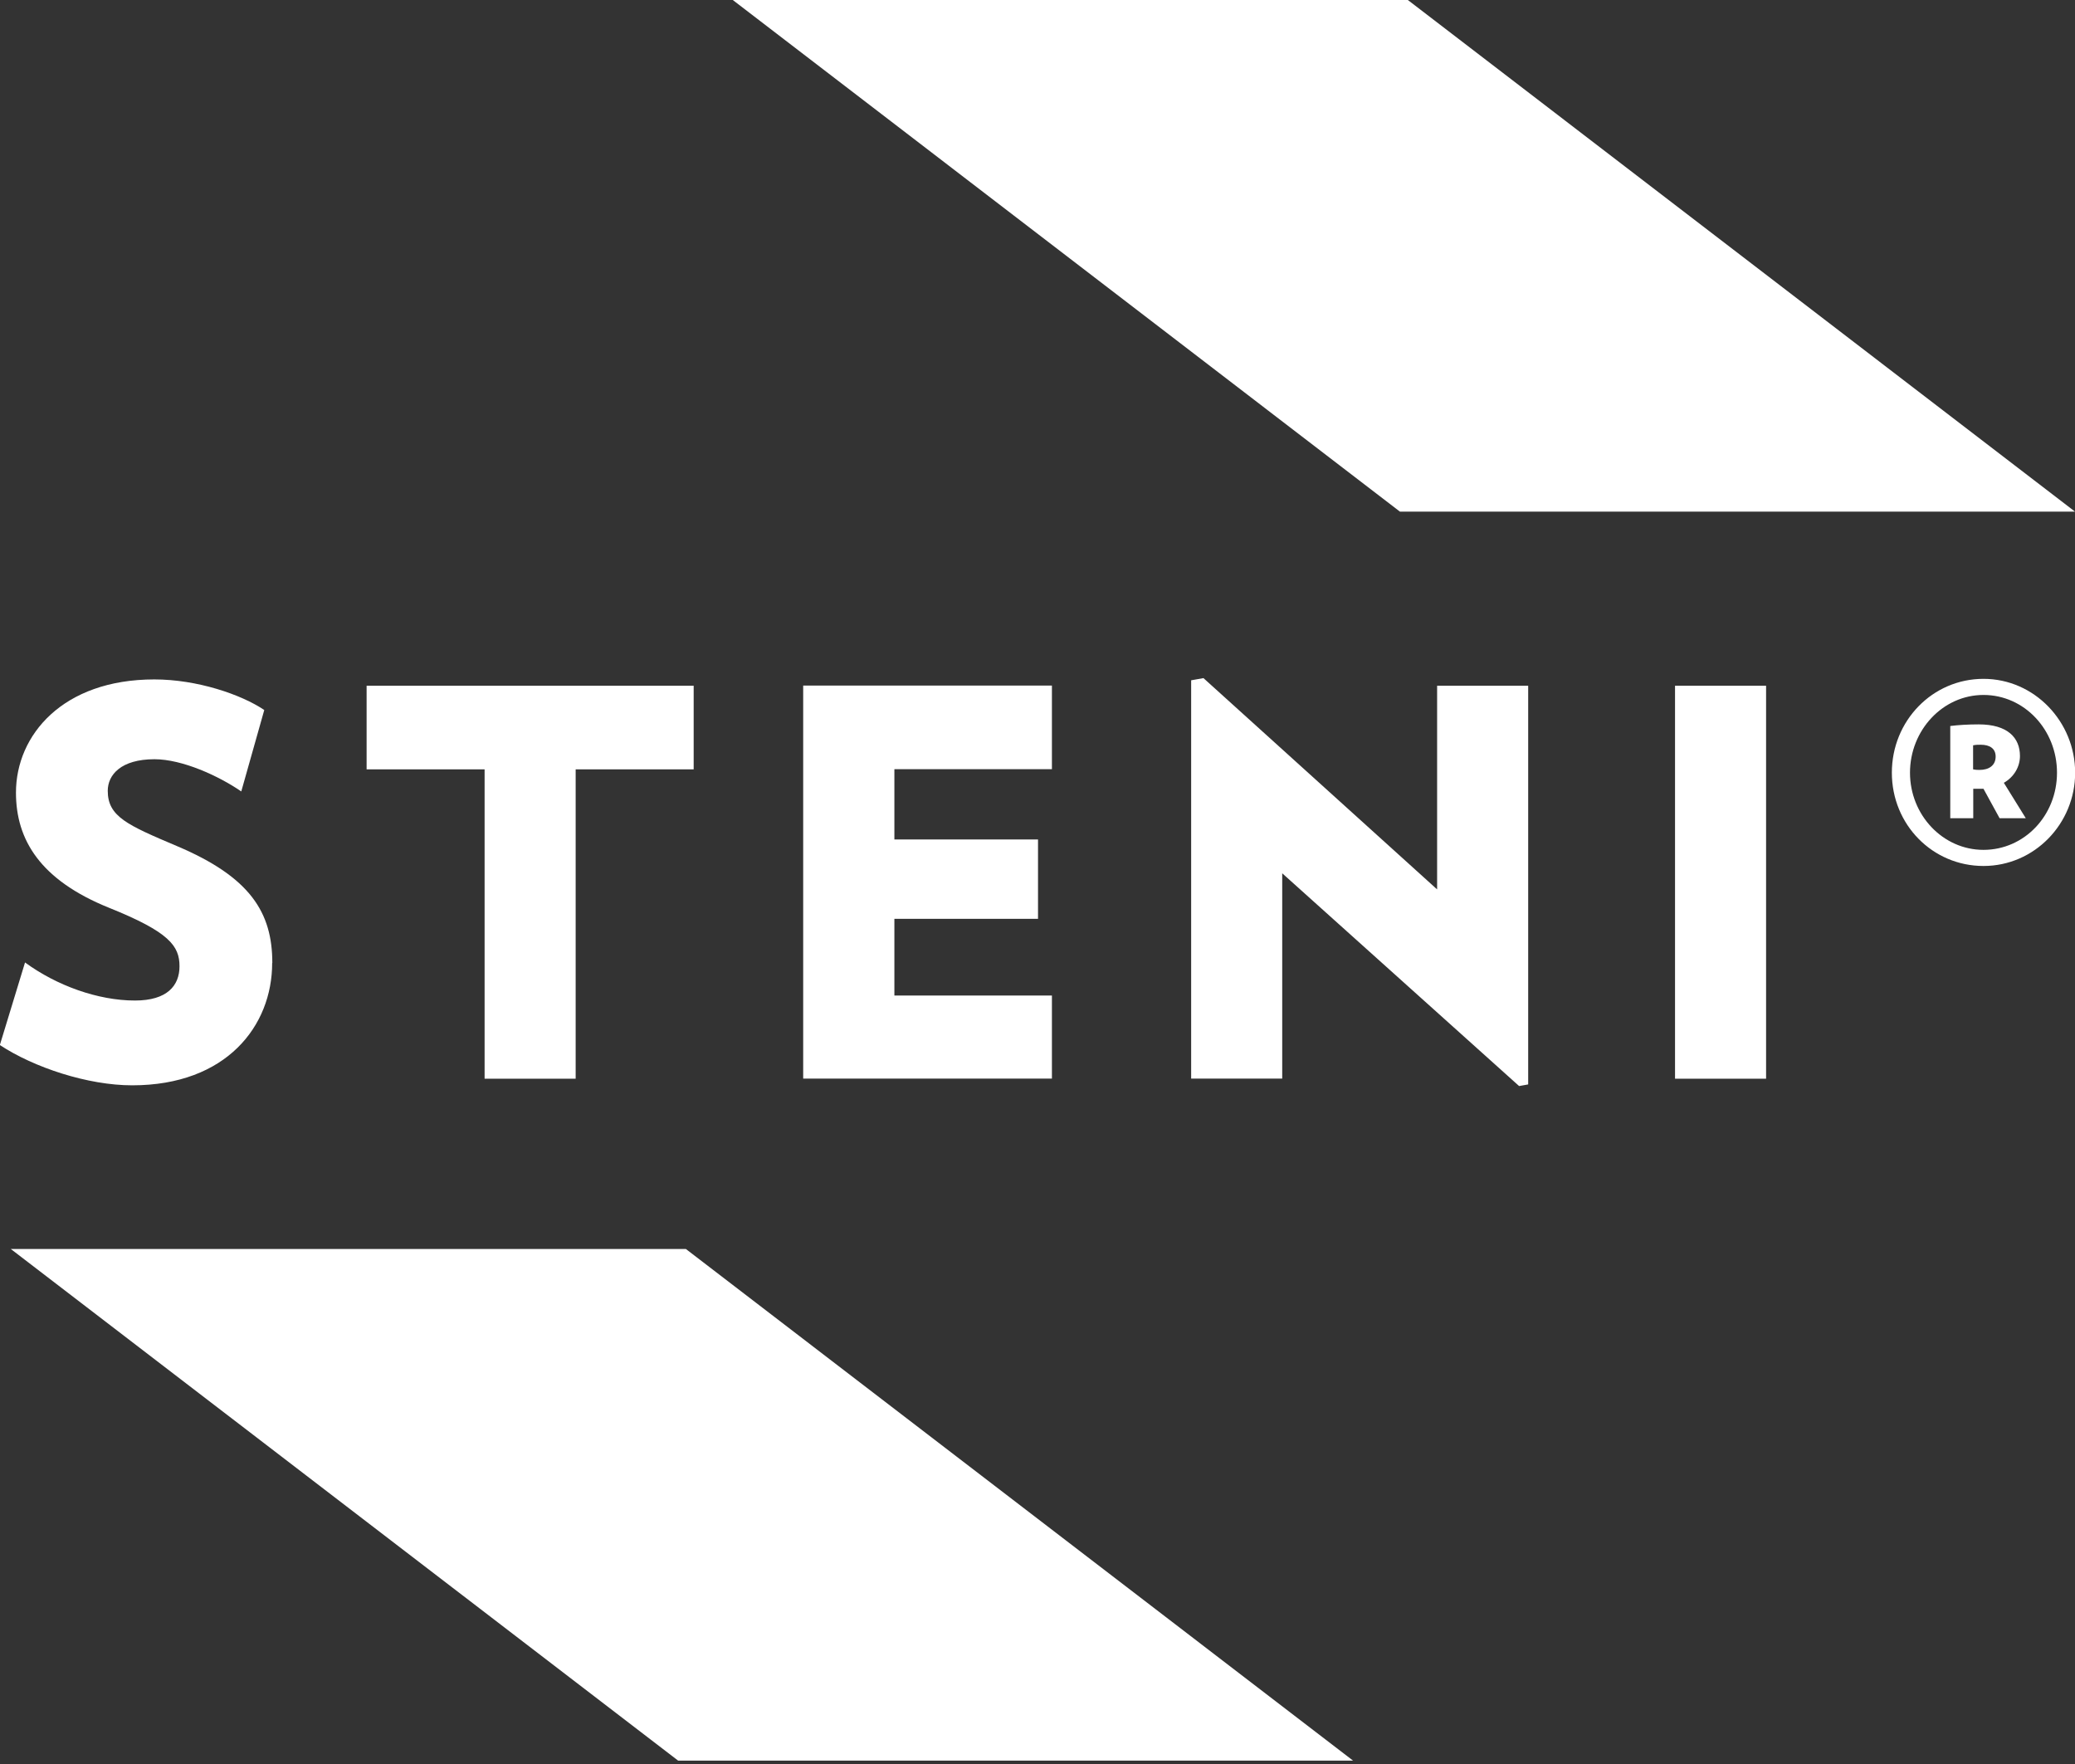
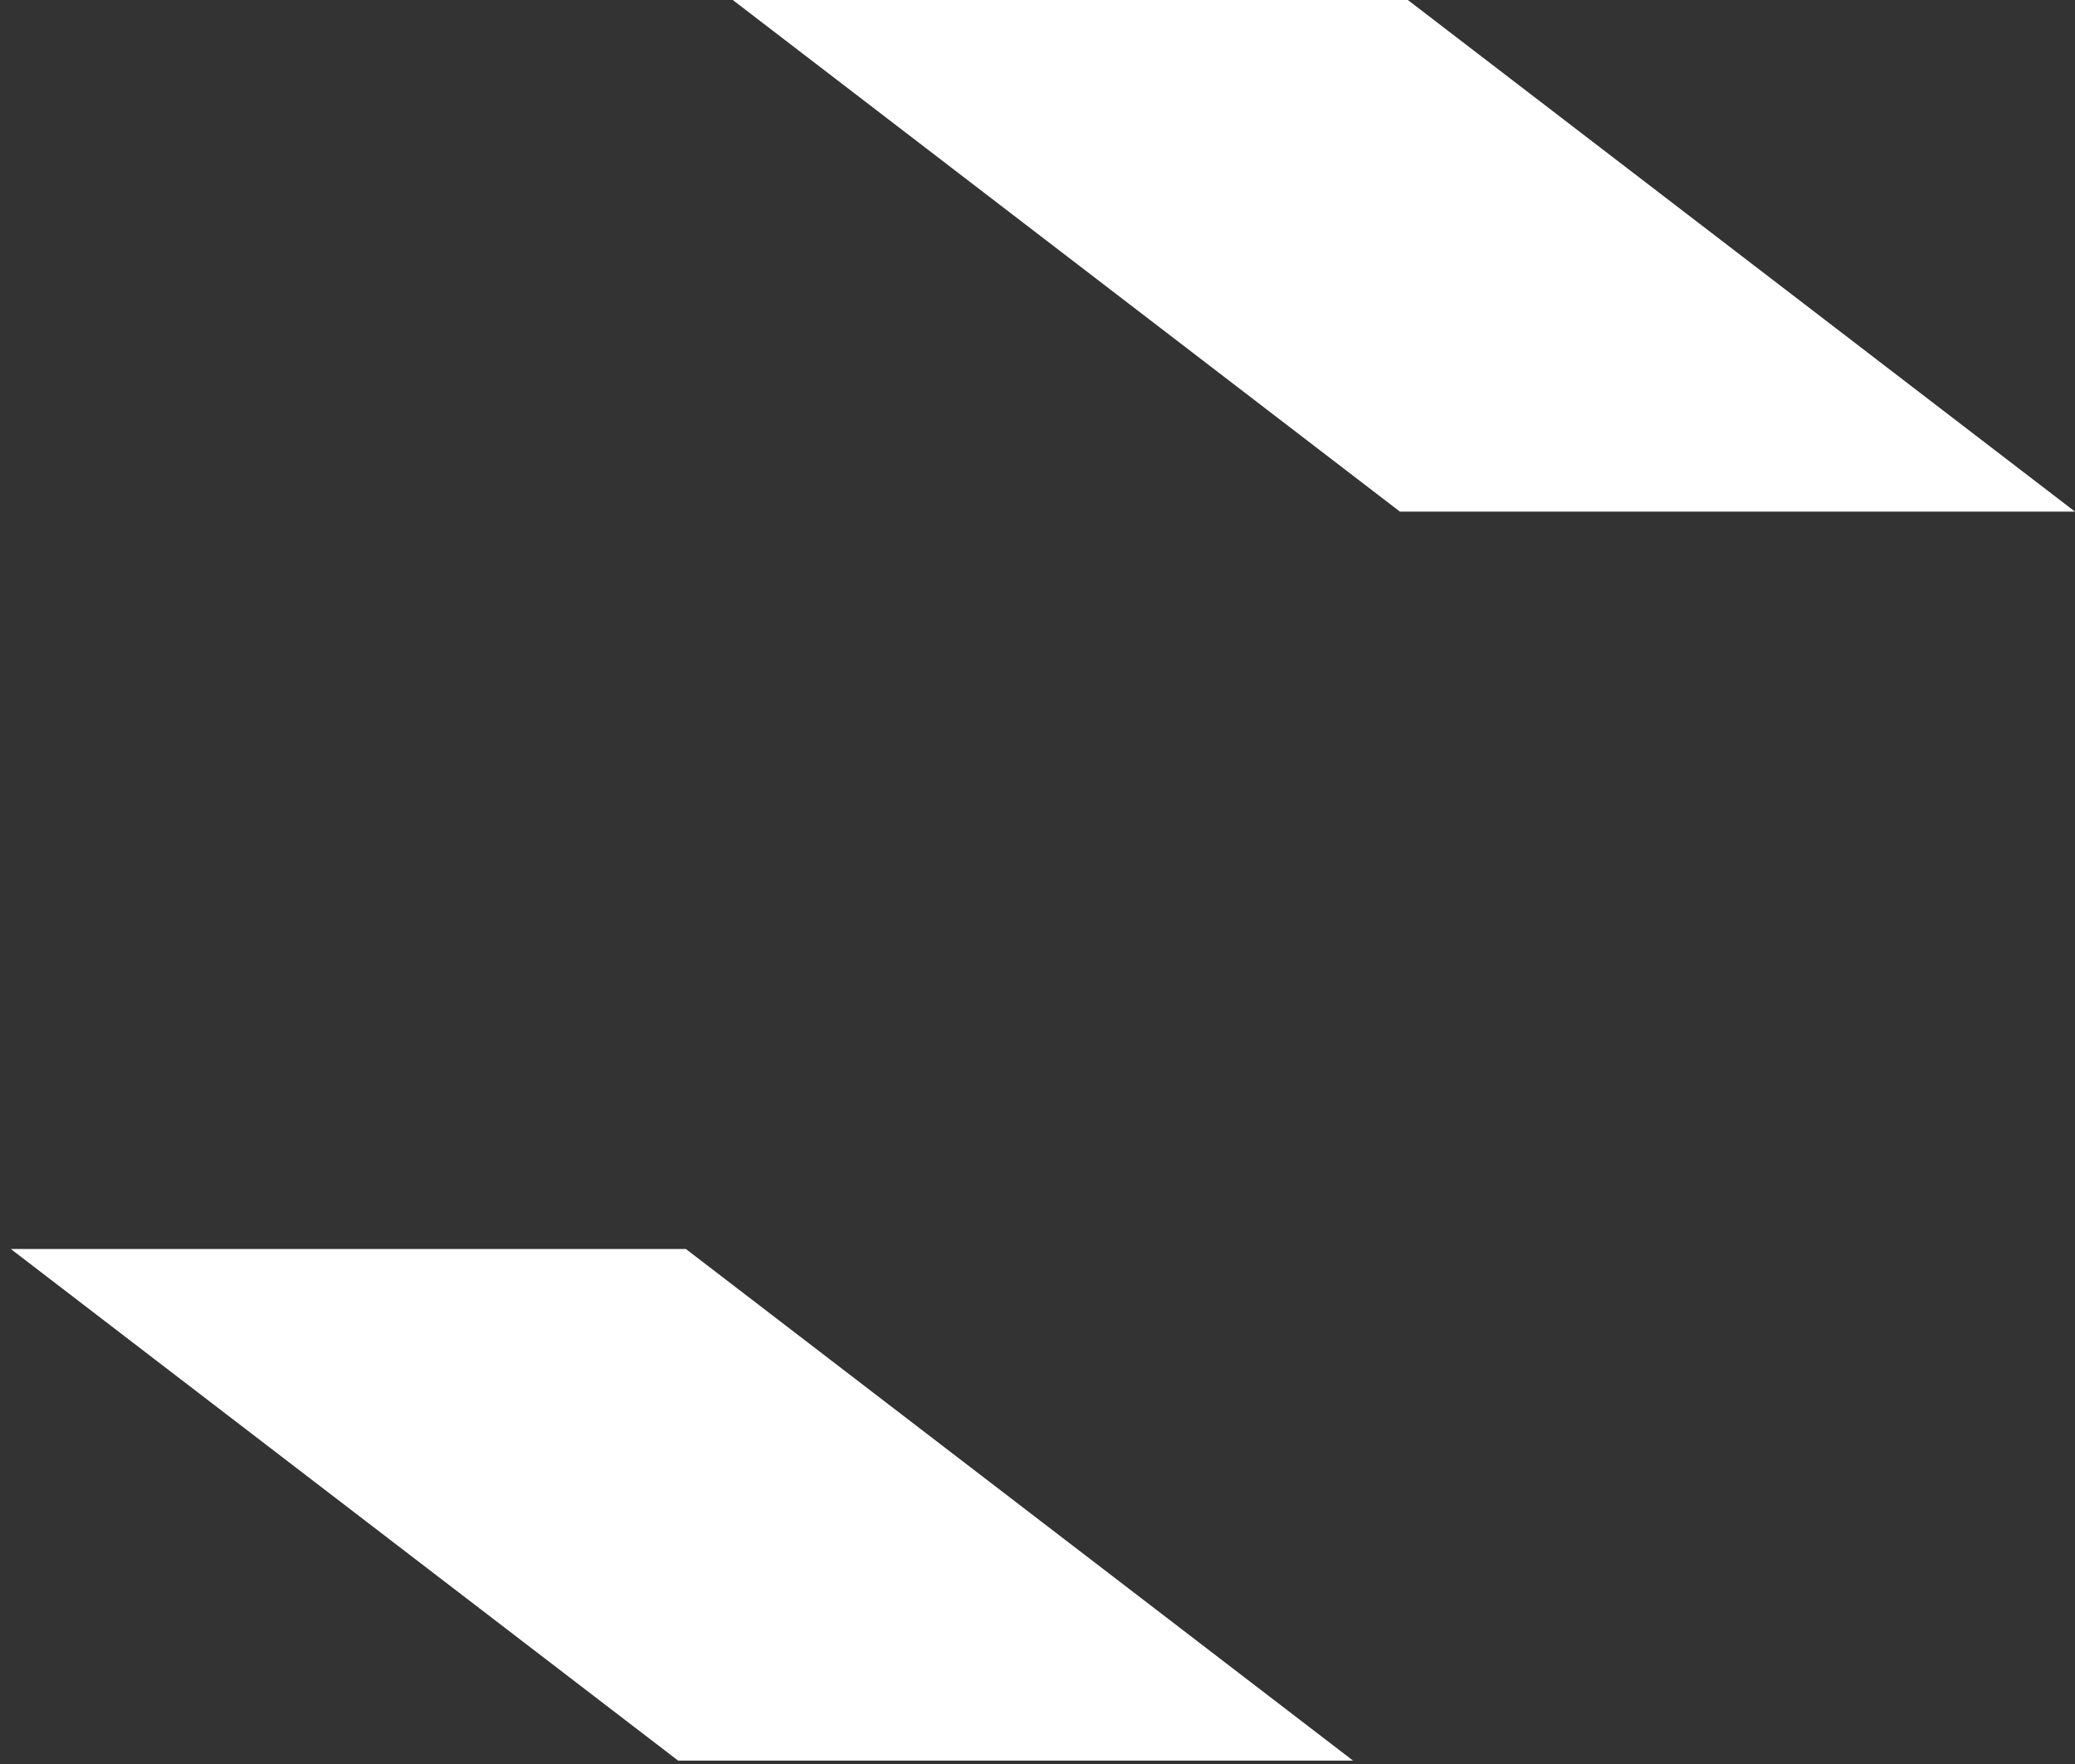
<svg xmlns="http://www.w3.org/2000/svg" width="140" height="119" viewBox="0 0 140 119" fill="none">
  <rect x="0" y="0" width="140" height="119" fill="#333333" stroke="none" />
  <g clip-path="url(#clip0_317_829)">
    <path d="M49.44 0L94.453 34.514H140L94.987 0H49.44Z" fill="white" />
    <path d="M0.73 84.259L45.754 118.772H91.291L46.278 84.259H0.73Z" fill="white" />
-     <path d="M119.158 46.259H113.014V72.771H119.158V46.259ZM103.106 73.166V46.259H96.962V59.999L81.197 45.745L80.367 45.893V72.761H86.511V58.912L102.494 73.265L103.106 73.156V73.166ZM70.973 72.771V67.16H60.344V61.984H70.035V56.631H60.344V51.889H70.973V46.249H54.191V72.761H70.973V72.771ZM46.802 51.899V46.259H24.735V51.899H32.696V72.771H38.84V51.899H46.792H46.802ZM18.373 64.958C18.373 61.56 16.891 59.169 11.933 57.075C8.604 55.663 7.27 55.09 7.27 53.351C7.27 52.265 8.169 51.218 10.421 51.218C12.298 51.218 14.758 52.344 16.279 53.391L17.83 47.898C16.279 46.851 13.306 45.834 10.412 45.834C4.228 45.834 1.077 49.597 1.077 53.47C1.077 56.65 2.707 59.367 7.369 61.244C11.419 62.873 12.111 63.812 12.111 65.185C12.111 66.489 11.281 67.496 9.108 67.496C6.608 67.496 3.823 66.489 1.689 64.928L-0.01 70.499C2.302 72.02 5.927 73.216 8.92 73.216C15.281 73.216 18.363 69.205 18.363 64.968" fill="white" />
-     <path d="M133.135 50.279C133.313 50.24 133.461 50.24 133.638 50.24C134.251 50.24 134.646 50.497 134.646 51.04C134.646 51.623 134.211 51.939 133.559 51.939C133.451 51.939 133.303 51.939 133.125 51.9V50.27L133.135 50.279ZM131.584 55.199H133.135V53.213H133.826L134.913 55.199H136.681L135.199 52.808C135.891 52.413 136.286 51.722 136.286 51.001C136.286 49.766 135.456 48.867 133.5 48.867C132.819 48.867 132.127 48.907 131.584 48.976V55.199ZM133.826 57.332C131.08 57.332 128.867 54.981 128.867 52.127C128.867 49.272 131.07 46.882 133.826 46.882C136.582 46.882 138.785 49.232 138.785 52.127C138.785 55.021 136.582 57.332 133.826 57.332ZM133.826 58.419C137.264 58.419 140.01 55.564 140.01 52.127C140.01 48.689 137.264 45.795 133.826 45.795C130.389 45.795 127.643 48.62 127.643 52.127C127.643 55.633 130.389 58.419 133.826 58.419Z" fill="white" />
  </g>
  <defs>
    <clipPath id="clip0_317_829">
      <rect width="140" height="118.772" fill="white" />
    </clipPath>
  </defs>
</svg>